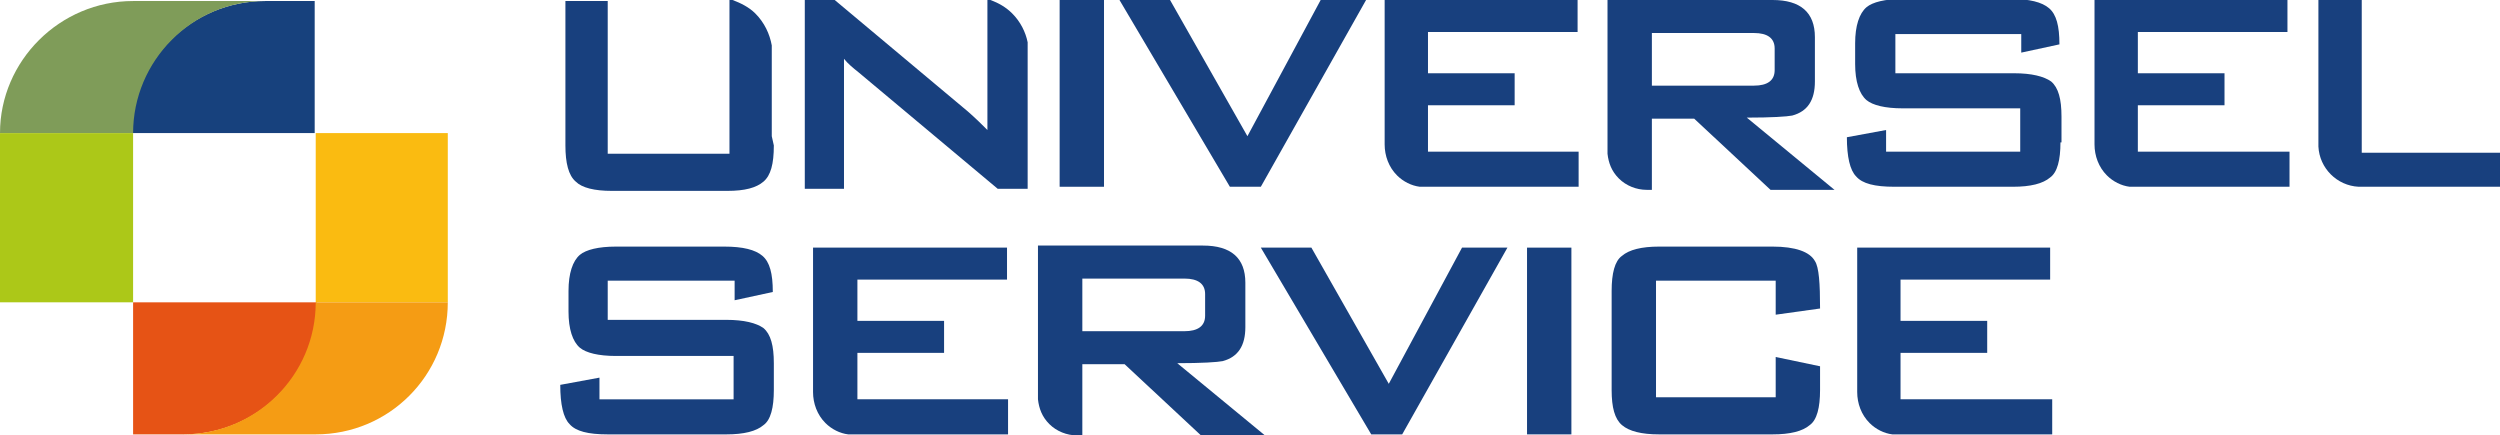
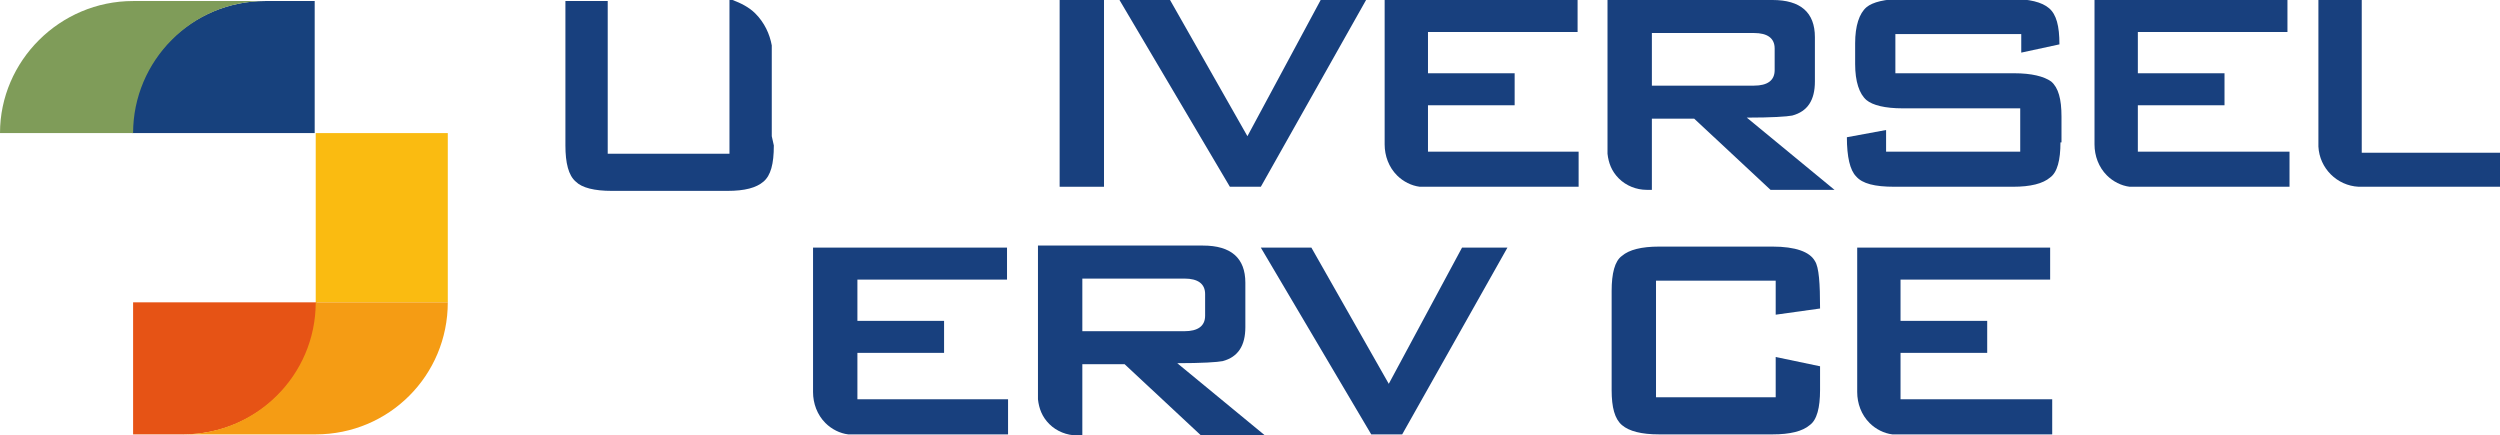
<svg xmlns="http://www.w3.org/2000/svg" version="1.1" x="0px" y="0px" viewBox="0 0 242.3 42.2" style="enable-background:new 0 0 242.3 42.2;" xml:space="preserve">
  <style type="text/css">
	.st0{fill:#18407E;}
	.st1{fill:#17417D;}
	.st2{fill:#7F9C59;}
	.st3{fill:#ACC818;}
	.st4{fill:#E65315;}
	.st5{fill:#FABB11;}
	.st6{fill:#F59C14;}
</style>
  <g id="Calque_1">
    <path class="st0" d="M169.3,11.4c2.4,0,3.9-0.1,4.4-0.2c1.5-0.4,2.2-1.5,2.2-3.3V3.6c0-2.4-1.4-3.6-4.1-3.6h-16v14.9   c0.1,0.9,0.4,1.7,1.1,2.4c0.7,0.7,1.7,1.1,2.7,1.1h0.5v-6.9h4.1l7.4,6.9h6.2L169.3,11.4z M160.1,8.2V3.2h9.9c1.3,0,2,0.5,2,1.5v2.1   c0,1-0.7,1.5-2,1.5H160.1z" />
    <path class="st0" d="M114.1,35.2c2.4,0,3.9-0.1,4.4-0.2c1.5-0.4,2.2-1.5,2.2-3.3v-4.3c0-2.4-1.4-3.6-4.1-3.6h-16v14.9   c0.1,0.9,0.4,1.7,1.1,2.4c0.7,0.7,1.7,1.1,2.7,1.1h0.5v-6.9h4.1l7.4,6.9h6.2L114.1,35.2z M104.9,32.1V27h9.9c1.3,0,2,0.5,2,1.5v2.1   c0,1-0.7,1.5-2,1.5H104.9z" />
    <path class="st1" d="M30.6,0.1h-4.9c-7.1,0-12.9,5.7-12.9,12.8h17.7V0.1z" />
    <path class="st2" d="M25.7,0.1H12.9C5.8,0.1,0,5.9,0,12.9h12.9C12.9,5.9,18.6,0.1,25.7,0.1" />
-     <polygon class="st3" points="0,12.9 0,29.3 12.9,29.3 12.9,12.9 12.9,12.9 0,12.9  " />
-     <path class="st0" d="M98.1,1.3c-0.6-0.6-1.3-1-2.1-1.3h-0.3v4.9v4.7v3c-0.5-0.5-1.1-1.1-1.9-1.8L80.9,0H78v18.3h3.8v-10   c0-0.1,0-0.1,0-0.2V5.7c0.4,0.5,0.9,0.9,1.4,1.3l13.5,11.3h2.9V4.1C99.4,3.1,98.9,2.1,98.1,1.3z" />
    <path class="st0" d="M138.4,14.7v-4.5h8.4V7.1h-8.4v-4h14.5V0h-18.7v14v0c0,1.1,0.4,2.2,1.2,3c0.6,0.6,1.4,1,2.2,1.1H153v-3.4   H138.4z" />
    <path class="st0" d="M207.2,14.7v-4.5h8.4V7.1h-8.4v-4h14.5V0H203v14v0c0,1.1,0.4,2.2,1.2,3c0.6,0.6,1.4,1,2.2,1.1h15.5v-3.4H207.2   z" />
    <path class="st4" d="M12.9,42.1h4.9c7.1,0,12.9-5.7,12.9-12.8H12.9V42.1z" />
    <polygon class="st5" points="43.4,29.3 43.4,12.9 30.6,12.9 30.6,29.3 30.6,29.3 43.4,29.3  " />
    <g>
      <path class="st0" d="M242.3,14.8h-13.4V0h-4.2v14.2c0.1,2.1,1.8,3.8,3.9,3.9h13.7V14.8z" />
    </g>
    <path class="st0" d="M83.1,38.7v-4.5h8.4v-3.1h-8.4v-4h14.5V24H78.8v14v0c0,1.1,0.4,2.2,1.2,3c0.6,0.6,1.4,1,2.2,1.1h15.5v-3.4   H83.1z" />
    <path class="st0" d="M184.2,38.7v-4.5h8.4v-3.1h-8.4v-4h14.5V24h-18.7v14v0c0,1.1,0.4,2.2,1.2,3c0.6,0.6,1.4,1,2.2,1.1h15.5v-3.4   H184.2z" />
    <path class="st6" d="M43.4,29.3H30.6c0,7.1-5.8,12.8-12.9,12.8h12.9C37.7,42.1,43.4,36.4,43.4,29.3" />
    <path class="st0" d="M107,18.1h-4.3V0h4.3V18.1z" />
    <path class="st0" d="M132.4,0l-10.2,18.1h-3L108.5,0h4.9l7.5,13.2L128,0H132.4z" />
    <path class="st0" d="M199.7,13.8c0,1.7-0.3,2.9-1,3.4c-0.7,0.6-1.9,0.9-3.6,0.9h-11.5c-1.9,0-3.1-0.3-3.7-1   c-0.6-0.6-0.9-1.9-0.9-3.8l3.8-0.7v2.1h13v-4.2h-11.4c-1.7,0-2.9-0.3-3.5-0.8c-0.7-0.6-1.1-1.8-1.1-3.5v-2c0-1.7,0.4-2.9,1.1-3.5   c0.6-0.5,1.8-0.8,3.5-0.8h10.5c1.8,0,3,0.3,3.7,0.9c0.7,0.6,1,1.7,1,3.5l-3.7,0.8V3.3h-12.2v3.8h11.5c1.7,0,2.9,0.3,3.6,0.8   c0.7,0.6,1,1.7,1,3.4V13.8z" />
    <path class="st0" d="M146.1,24l-10.2,18.1h-3L122.2,24h4.9l7.5,13.2l7.1-13.2H146.1z" />
-     <path class="st0" d="M75,37.8c0,1.7-0.3,2.9-1,3.4c-0.7,0.6-1.9,0.9-3.6,0.9H58.9c-1.9,0-3.1-0.3-3.7-1c-0.6-0.6-0.9-1.9-0.9-3.8   l3.8-0.7v2.1h13v-4.2H59.7c-1.7,0-2.9-0.3-3.5-0.8c-0.7-0.6-1.1-1.8-1.1-3.5v-2c0-1.7,0.4-2.9,1.1-3.5c0.6-0.5,1.8-0.8,3.5-0.8   h10.5c1.8,0,3,0.3,3.7,0.9c0.7,0.6,1,1.7,1,3.5l-3.7,0.8v-1.9H58.9V31h11.5c1.7,0,2.9,0.3,3.6,0.8c0.7,0.6,1,1.7,1,3.4V37.8z" />
-     <path class="st0" d="M152.3,42.1H148V24h4.3V42.1z" />
    <path class="st0" d="M176.4,37.8c0,1.7-0.3,2.9-1,3.4c-0.7,0.6-1.9,0.9-3.6,0.9h-11c-1.7,0-2.9-0.3-3.6-0.9c-0.7-0.6-1-1.7-1-3.4   v-9.6c0-1.7,0.3-2.9,1-3.4c0.7-0.6,1.9-0.9,3.6-0.9h11c2.2,0,3.6,0.5,4.1,1.4c0.4,0.6,0.5,2.2,0.5,4.6l-4.3,0.6v-3.3h-11.6v11.3   h11.6v-3.9l4.3,0.9V37.8z" />
    <path class="st0" d="M74.8,13.2V4.4c-0.2-1.1-0.7-2.2-1.6-3.1C72.6,0.7,71.8,0.3,71,0h-0.3v5.3v5v4.6h0H58.9V0.1h-4.1v14   c0,1.7,0.3,2.9,1,3.5c0.6,0.6,1.8,0.9,3.5,0.9h11.2c1.7,0,2.8-0.3,3.5-0.9c0.7-0.6,1-1.7,1-3.5L74.8,13.2z" />
  </g>
  <g id="Calque_2">
    <g>
	</g>
    <g>
	</g>
    <g>
	</g>
    <g>
	</g>
    <g>
	</g>
    <g>
	</g>
  </g>
</svg>